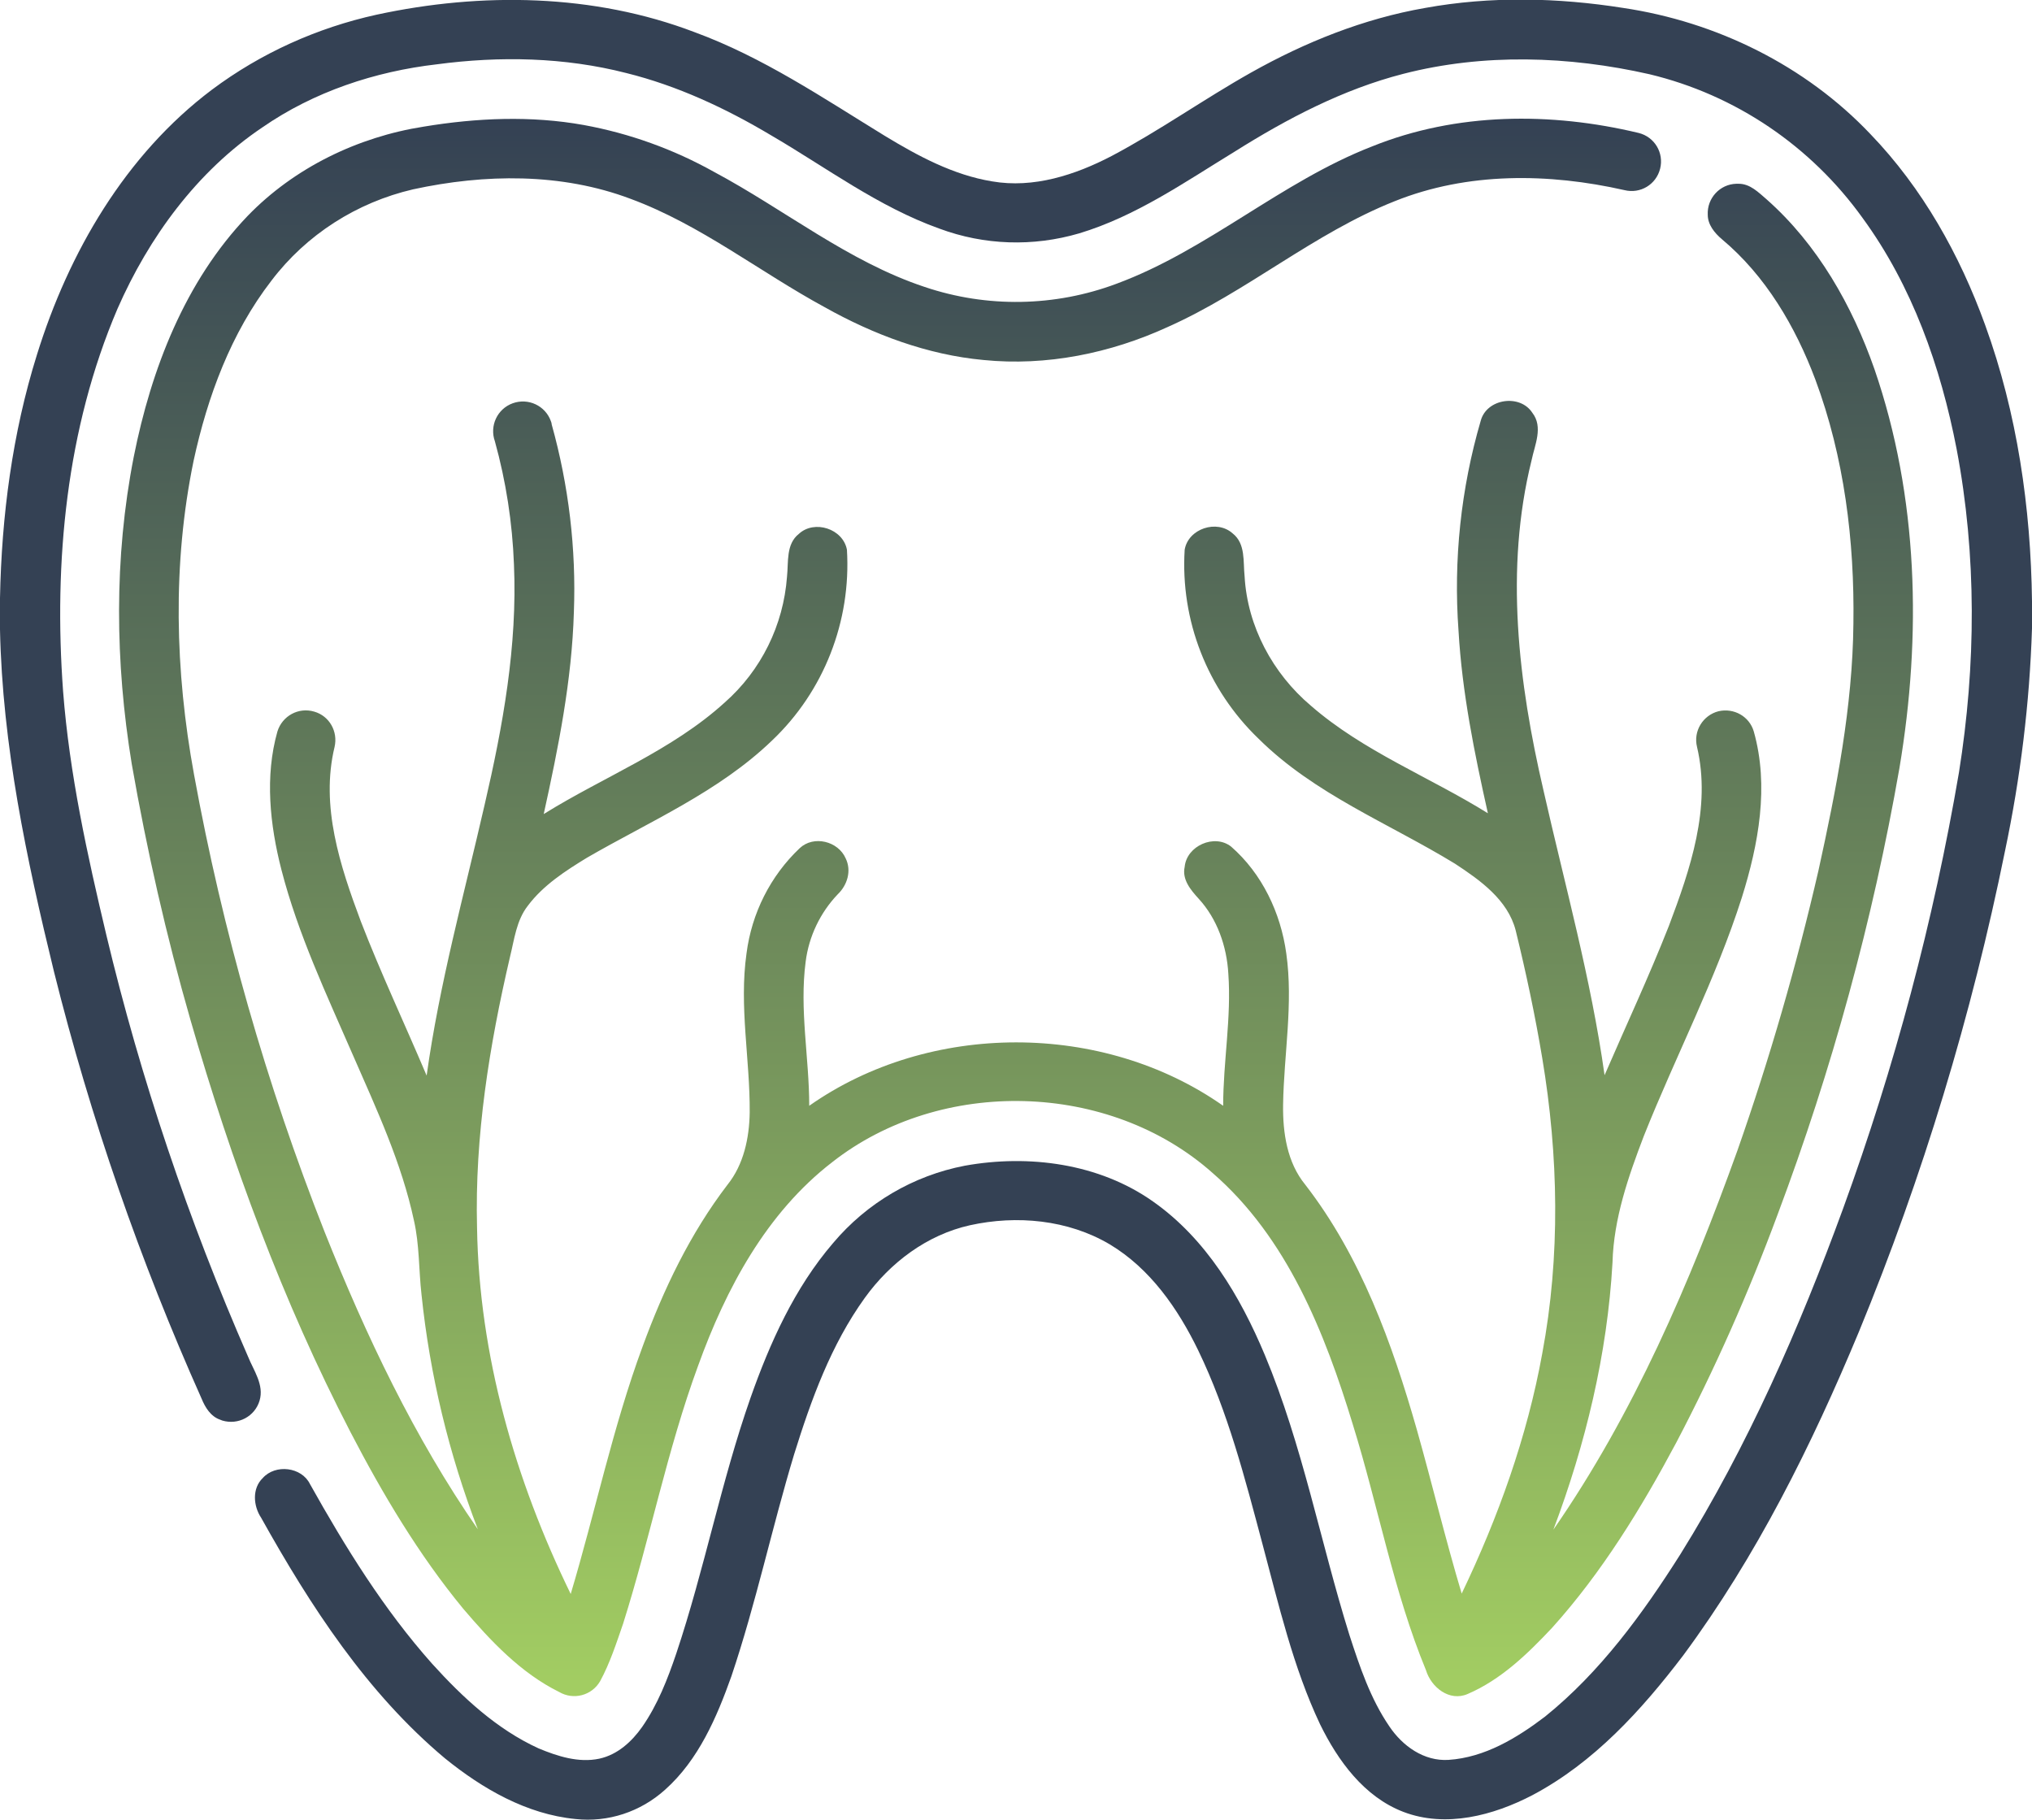
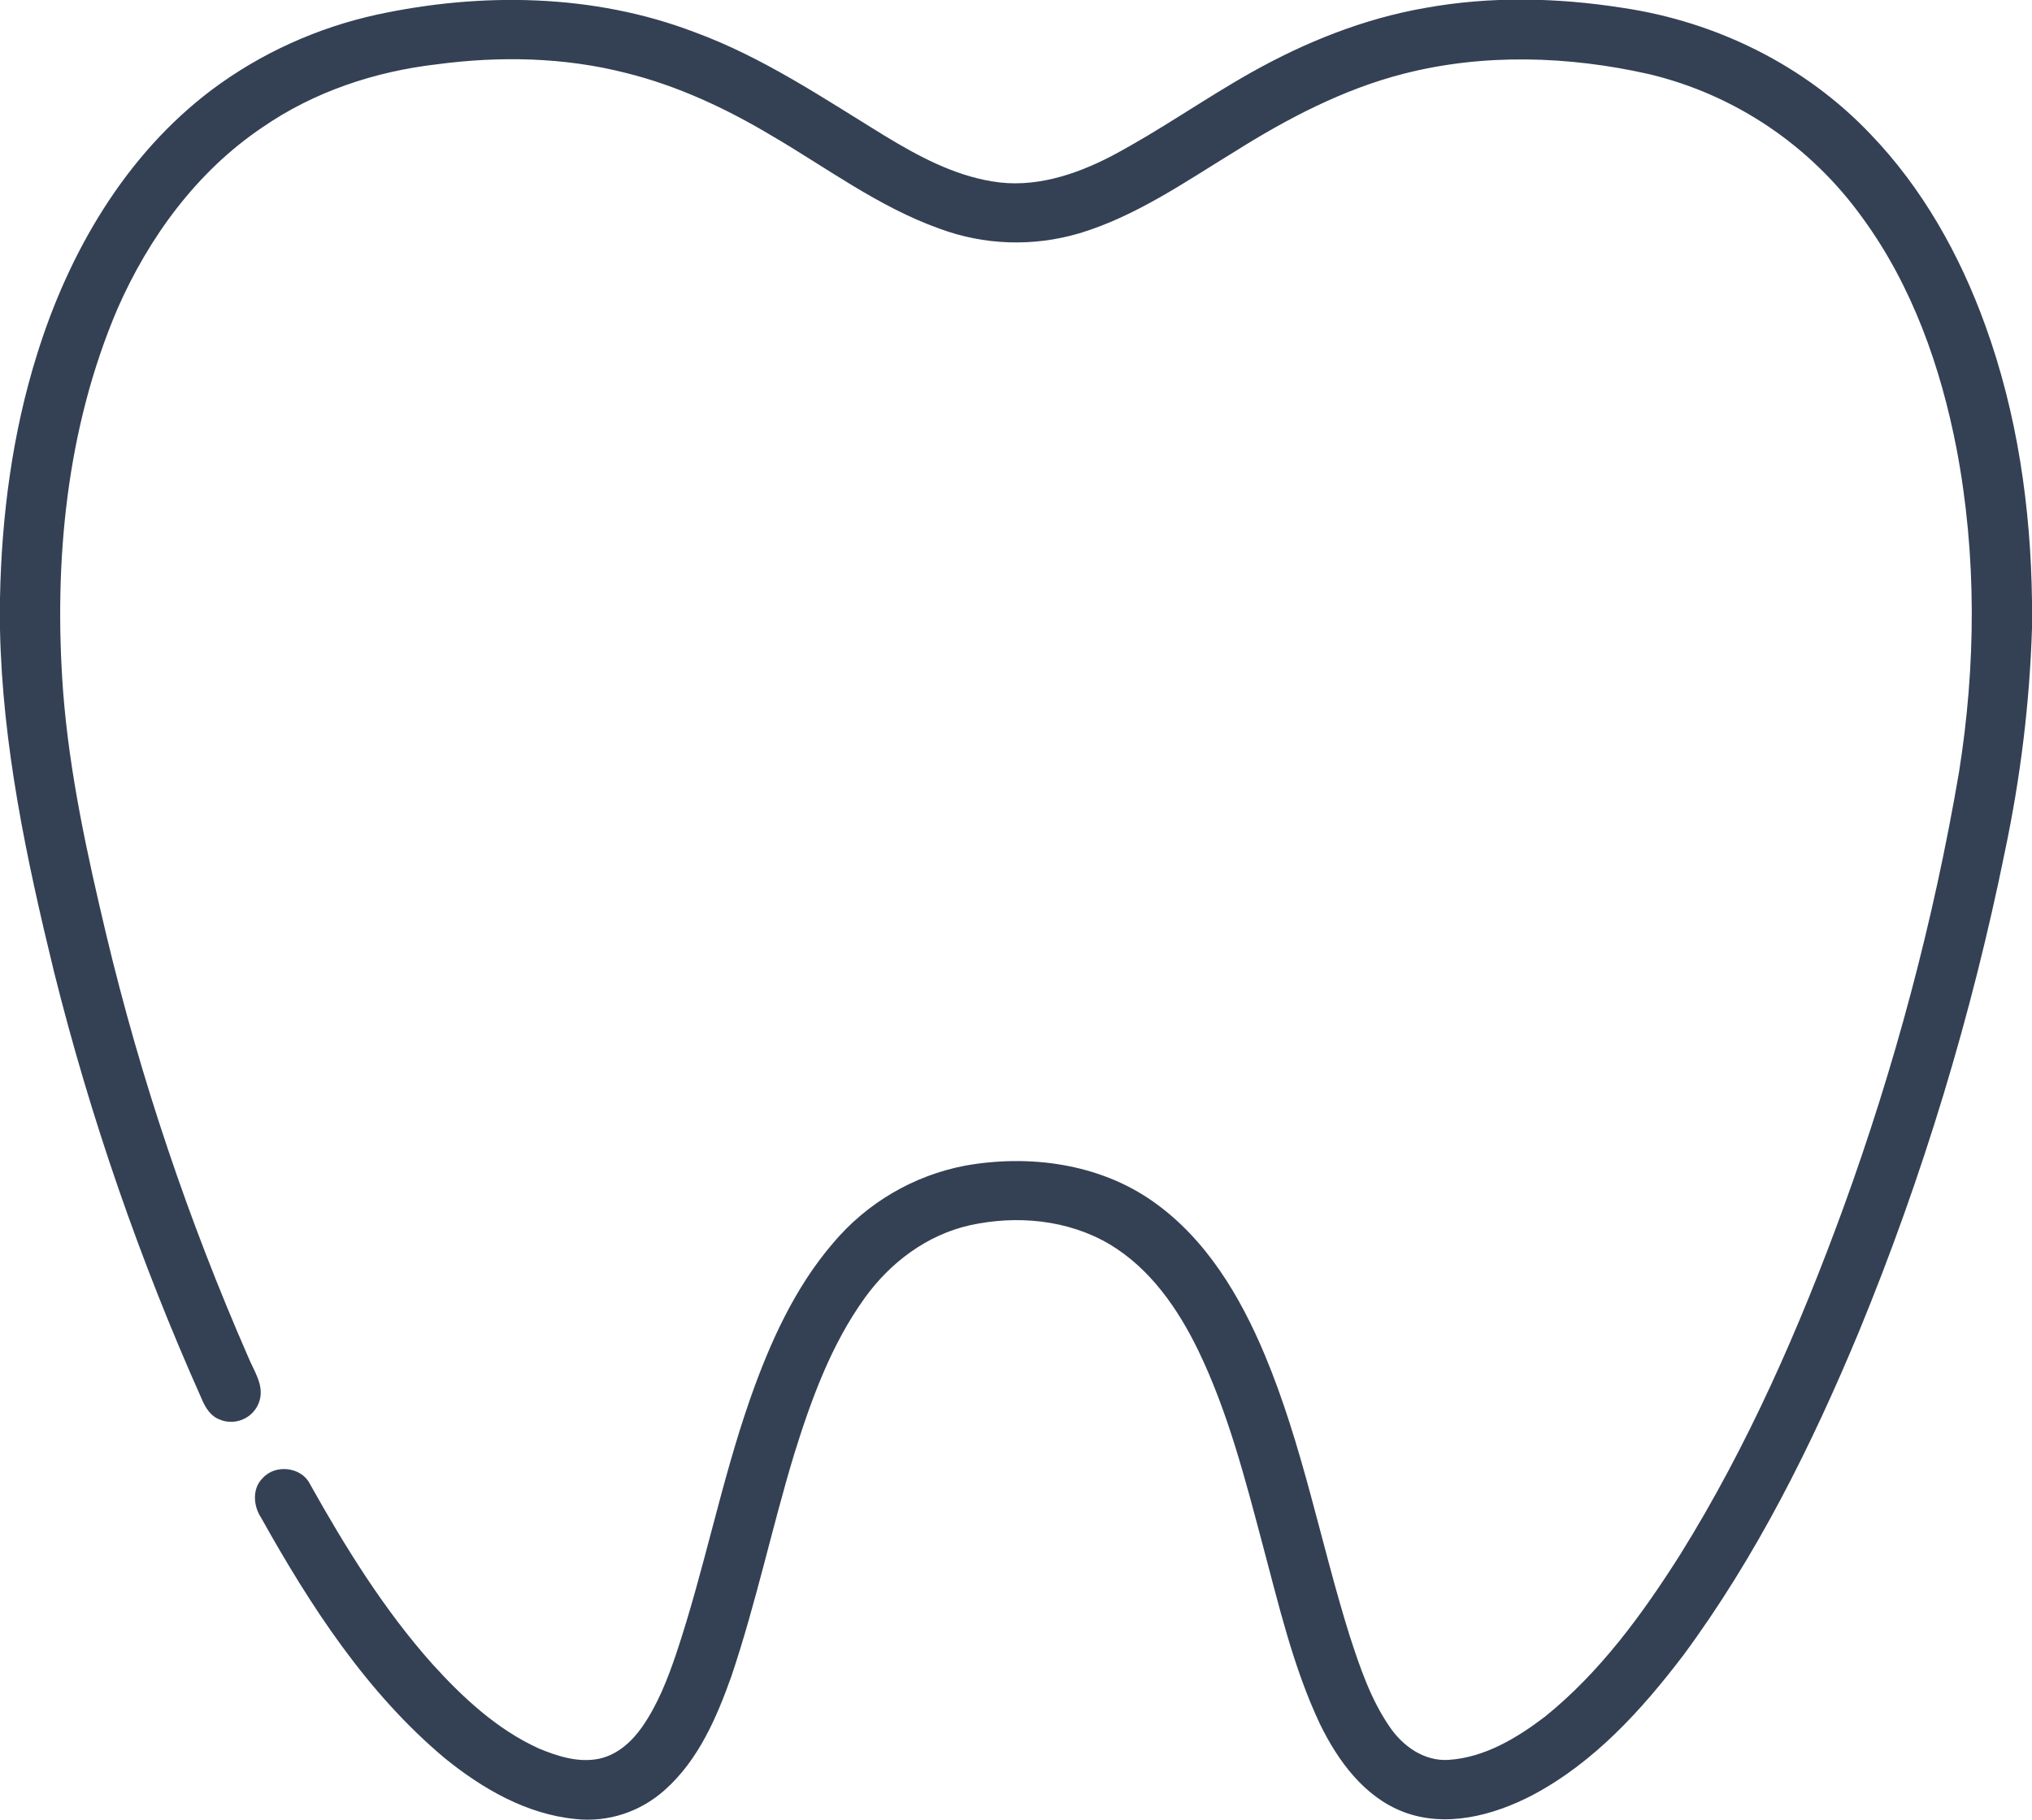
<svg xmlns="http://www.w3.org/2000/svg" version="1.1" id="Layer_1" x="0px" y="0px" viewBox="0 0 512 458.6" style="enable-background:new 0 0 512 458.6;" xml:space="preserve">
  <style type="text/css">
	.st0{fill:#344154;}
	.st1{fill:url(#SVGID_1_);}
</style>
  <path class="st0" d="M94.9,3.7C121.3-2,149.6-1.6,175,8.1c17.2,6.3,32.4,16.6,47.9,26.1c8.4,5.1,17.3,9.9,27.1,11.5  c10.4,1.8,20.9-1.6,30.1-6.4c12.1-6.4,23.2-14.3,35.1-21c13.7-7.7,28.4-13.6,43.9-16.3c16.5-3,33.4-2.6,49.9,0  c23.5,3.5,45.9,14.5,62.3,31.8c13.1,13.6,22.5,30.4,28.9,48.1c8.1,22.3,11.5,46,11.8,69.6v6.8c-0.6,18.9-2.9,37.6-6.8,56.1  c-8.4,41.4-20.7,82-36.8,121.1c-11.9,28.6-25.8,56.6-44.3,81.6c-10.5,13.8-22.5,27-38,35.2c-9.8,5.1-21.8,8.3-32.5,4.2  c-9.9-3.8-16.5-12.9-21-22.1c-6.8-14.4-10.4-30.1-14.5-45.4c-4.4-16.5-8.7-33.3-16.2-48.8c-5.1-10.5-12.1-20.6-22.3-26.7  c-10.5-6.2-23.4-7.4-35.2-4.8c-10.8,2.4-20.1,9.4-26.5,18.3c-8.5,11.8-13.5,25.6-17.8,39.4c-5.6,18.5-9.6,37.5-15.8,55.9  c-3.7,10.4-8.3,21.1-16.7,28.6c-6.2,5.6-14.4,8.3-22.6,7.4c-12.3-1.2-23.4-7.6-32.9-15.3c-19.7-16.5-33.9-38.4-46.3-60.6  c-2-3-2.3-7.4,0.4-10c3.2-3.6,9.8-2.8,11.9,1.5c8.9,15.9,18.6,31.6,30.8,45.3c7.7,8.5,16.3,16.5,26.8,21.3c4.8,2,10.1,3.7,15.3,2.6  c4.6-1,8.2-4.3,10.8-8c3.9-5.6,6.4-12,8.6-18.5c7.1-21.2,11.3-43.3,18.7-64.4c4.9-13.9,11.1-27.7,20.8-39  c8.5-10.1,20.2-17,33.2-19.5c16.1-2.9,33.8-0.6,47.4,9c13.4,9.4,22,23.9,28.2,38.7c9.5,22.7,14,47.1,21.3,70.5  c2.6,8,5.3,16.1,10.1,23.1c3.3,4.9,8.7,8.8,14.9,8.4c9.1-0.6,17.2-5.5,24.3-10.9c13.9-11.2,24.6-25.9,34.1-40.9  c17-27.3,30-57,41-87.1c13-35.7,22.8-72.4,29.2-109.9c4.3-26.9,4.5-54.7-0.6-81.5c-4-20.7-11.2-41.1-23.7-58.2  c-13-18.1-32-31-53.7-36.2c-20.3-4.6-41.8-5.3-62-0.1c-15.2,3.9-29.3,11.3-42.5,19.6c-12.6,7.7-24.9,16.3-39.2,20.6  c-11.6,3.4-23.9,3-35.2-1.2c-15.4-5.5-28.5-15.4-42.4-23.5c-11.4-6.8-23.6-12.5-36.5-15.7c-15.6-4-31.9-4.3-47.7-2.2  c-15.6,1.8-31,6.9-44,15.9C49.6,43.2,37.5,59.8,29.6,77.8c-12.9,30.2-16.1,63.8-13.7,96.4c1.6,20.8,6.1,41.2,10.9,61.4  c8.7,36.4,20.7,71.9,35.7,106.2c1.4,3.5,4.1,7.1,2.9,11.1c-1.2,4-5.4,6.2-9.4,5c-0.2-0.1-0.3-0.1-0.5-0.2c-2.4-0.8-3.8-3.1-4.7-5.3  c-15.5-34.7-28-70.7-37.2-107.6c-6.9-28.3-13-57-13.6-86.2v-7.9c0.4-20.7,3.1-41.5,9.3-61.3c8-25.8,22.3-50.4,44.1-66.8  C65.7,13.4,79.9,7,94.9,3.7z" />
  <linearGradient id="SVGID_1_" gradientUnits="userSpaceOnUse" x1="255.994" y1="3.73" x2="255.994" y2="401.295" gradientTransform="matrix(1 0 0 -1 0 431.253)">
    <stop offset="0" style="stop-color:#A3CE62" />
    <stop offset="1" style="stop-color:#344154" />
  </linearGradient>
-   <path class="st1" d="M106.8,31.9c13.3-2.2,27-2.8,40.3-0.4c11.5,2.1,22.6,6.1,32.8,11.8c17.8,9.5,33.8,22.6,53.1,29  c15.7,5.3,32.8,5,48.3-0.8c23-8.5,41.5-25.7,64.4-34.6c21.3-8.6,45.1-8.7,67.2-3.4c4,1,6.4,5,5.4,9s-5,6.4-9,5.4l0,0  c-19-4.3-39.5-4.6-57.9,2.8c-20.4,8.1-37.2,22.8-57.2,31.7c-14.4,6.6-30.5,9.9-46.4,8.3c-14.1-1.3-27.7-6.4-40-13.3  c-16.4-8.9-31.3-20.8-48.9-27.3c-17.5-6.6-36.8-6.3-54.8-2.4C89.9,51,77.2,59.1,68.4,70.7C58.2,83.9,52.3,99.9,48.8,116  c-5.4,26.1-4.7,53.1,0.1,79.2c7.2,39.4,18.2,77.9,32.9,115.2c10.4,26.1,22.6,51.8,38.6,74.9c-7.3-19-12.1-38.9-14.2-59.2  c-0.7-6.2-0.5-12.5-1.9-18.6c-3.1-14.5-9.4-28-15.3-41.5c-6.7-15.4-13.9-30.6-18.1-46.9c-2.9-11.3-4.2-23.5-1-34.8  c1.2-3.9,5.3-6.2,9.3-5c3.8,1.1,6,5,5.1,8.9c-3.6,14.9,1.4,30,6.6,43.9c5.1,13.2,11.1,25.9,16.6,38.9c3.2-23.1,9.4-45.5,14.6-68.2  c4.6-19.8,8.3-40.1,7.4-60.6c-0.4-10.5-2-20.9-4.8-31c-1.4-3.9,0.6-8.2,4.5-9.6s8.2,0.6,9.6,4.5c0.1,0.3,0.2,0.5,0.2,0.8  c4.3,15.4,6.2,31.4,5.6,47.3c-0.5,17.2-3.9,34.1-7.6,50.9c15.1-9.4,32.3-16,45.6-28.1c9.2-8.1,14.8-19.5,15.7-31.7  c0.4-3.7-0.3-8.2,3-10.8c3.9-3.6,11.1-1.3,12.1,4c1.1,18-5.8,35.7-18.9,48.1c-13.4,12.9-30.7,20.3-46.6,29.5  c-5.4,3.3-11,6.9-14.9,12.1c-2.9,3.7-3.4,8.5-4.5,12.9c-5.2,22.3-8.9,45.2-8.3,68.2c0.5,32.1,9.6,63.6,23.6,92.3  c6.2-20.7,10.6-42,18.1-62.3c5.3-14.5,12-28.5,21.4-40.8c4.1-5.1,5.5-11.8,5.6-18.2c0.1-13.4-2.7-26.7-0.8-40.1  c1.3-10.1,6-19.5,13.4-26.5c3.5-3.3,9.7-1.8,11.6,2.6c1.5,3.1,0.4,6.7-2,9c-4.4,4.6-7.3,10.6-8.1,17c-1.6,12.1,0.9,24.2,0.9,36.3  c30.3-21.3,74-21.3,104.3,0c0-11.1,2.1-22.2,1.3-33.3c-0.4-6.9-2.8-13.8-7.5-18.9c-2-2.2-4.2-4.8-3.5-8c0.5-5.3,7.5-8.4,11.7-5.1  c7.8,6.8,12.5,16.7,13.9,26.9c1.8,12.7-0.6,25.4-0.8,38.1c-0.1,7.1,1,14.6,5.6,20.2c14,18.1,21.9,40,28.1,61.7  c3.9,13.8,7.2,27.6,11.3,41.3c9.2-19.2,16.5-39.5,20.3-60.5c4.6-24.5,4.1-49.9,0-74.4c-1.8-10.8-4.1-21.6-6.7-32.2  c-2-7.7-8.9-12.6-15.3-16.8c-16.7-10.2-35.4-17.5-49.5-31.5c-12.9-12.4-19.7-29.8-18.6-47.6c0.9-5.3,8.1-7.7,12.1-4.1  c3.3,2.6,2.6,7.1,3,10.8c0.7,12.6,7.1,24.5,16.7,32.6c13.2,11.5,29.8,17.9,44.6,27.1c-3.4-15.2-6.5-30.4-7.4-46  c-1.3-17.8,0.6-35.8,5.6-52.9c1.5-5.6,9.9-6.8,13-2c2.8,3.6,0.6,8.1-0.2,12c-6.8,27.4-3.3,56,3,83.1c5.4,23.9,12,47.5,15.4,71.8  c5.4-12.5,11.2-24.9,16.2-37.6c5.4-14.3,10.7-29.8,7.1-45.1c-1-4,1.5-8,5.4-9c3.9-0.9,7.8,1.3,8.9,5.1c3.9,13.8,1.2,28.4-3,41.8  c-6.6,20.7-16.7,40-24.7,60.1c-3.9,10.2-7.6,20.8-7.9,31.9c-1.3,23.1-6.8,45.8-14.9,67.3c20.3-29.3,34.4-62.2,46.4-95.6  c8.1-23.1,14.9-46.6,20.4-70.5c4.5-20.5,8.6-41.2,8.8-62.2c0.3-20.8-2.3-41.9-9.6-61.5c-5-13.3-12.5-26.1-23.5-35.3  c-1.9-1.6-3.6-3.7-3.6-6.2c-0.2-4.2,3.1-7.7,7.2-7.8c0.2,0,0.4,0,0.6,0c2.9,0,5,2.2,7,3.9c12.9,11.4,21.6,26.8,27.2,42.8  c11.1,32.2,11.9,67.2,6.3,100.5c-6.7,38.4-17,76-30.7,112.5c-7.3,19.7-15.8,38.9-25.5,57.4c-8.8,16.5-18.7,32.7-31.3,46.7  c-6.2,6.6-12.9,13.1-21.3,16.7c-4.6,2-9.2-1.7-10.5-6c-8.2-19.9-12-41.2-18.4-61.8c-7.1-23.3-16.6-47.2-35.4-63.5  c-26-23.1-68.4-24.2-95.8-2.7c-16.6,12.8-26.8,31.9-33.8,51.3c-7.8,21.2-12.1,43.5-18.9,65c-1.7,4.9-3.3,9.9-5.8,14.5  c-2.1,3.6-6.7,4.8-10.3,2.7c0,0,0,0,0,0c-9.7-4.8-17.3-12.9-24.2-21c-11.2-13.6-20.3-28.9-28.4-44.5c-17.1-33-30-68.1-40.3-103.8  c-6.1-21.2-11-42.8-14.8-64.5c-4.2-25.6-4.5-51.9,0.5-77.4c4.4-22.1,12.9-44.2,28.7-60.7C74.1,42.3,90.1,34.5,106.8,31.9z" />
</svg>